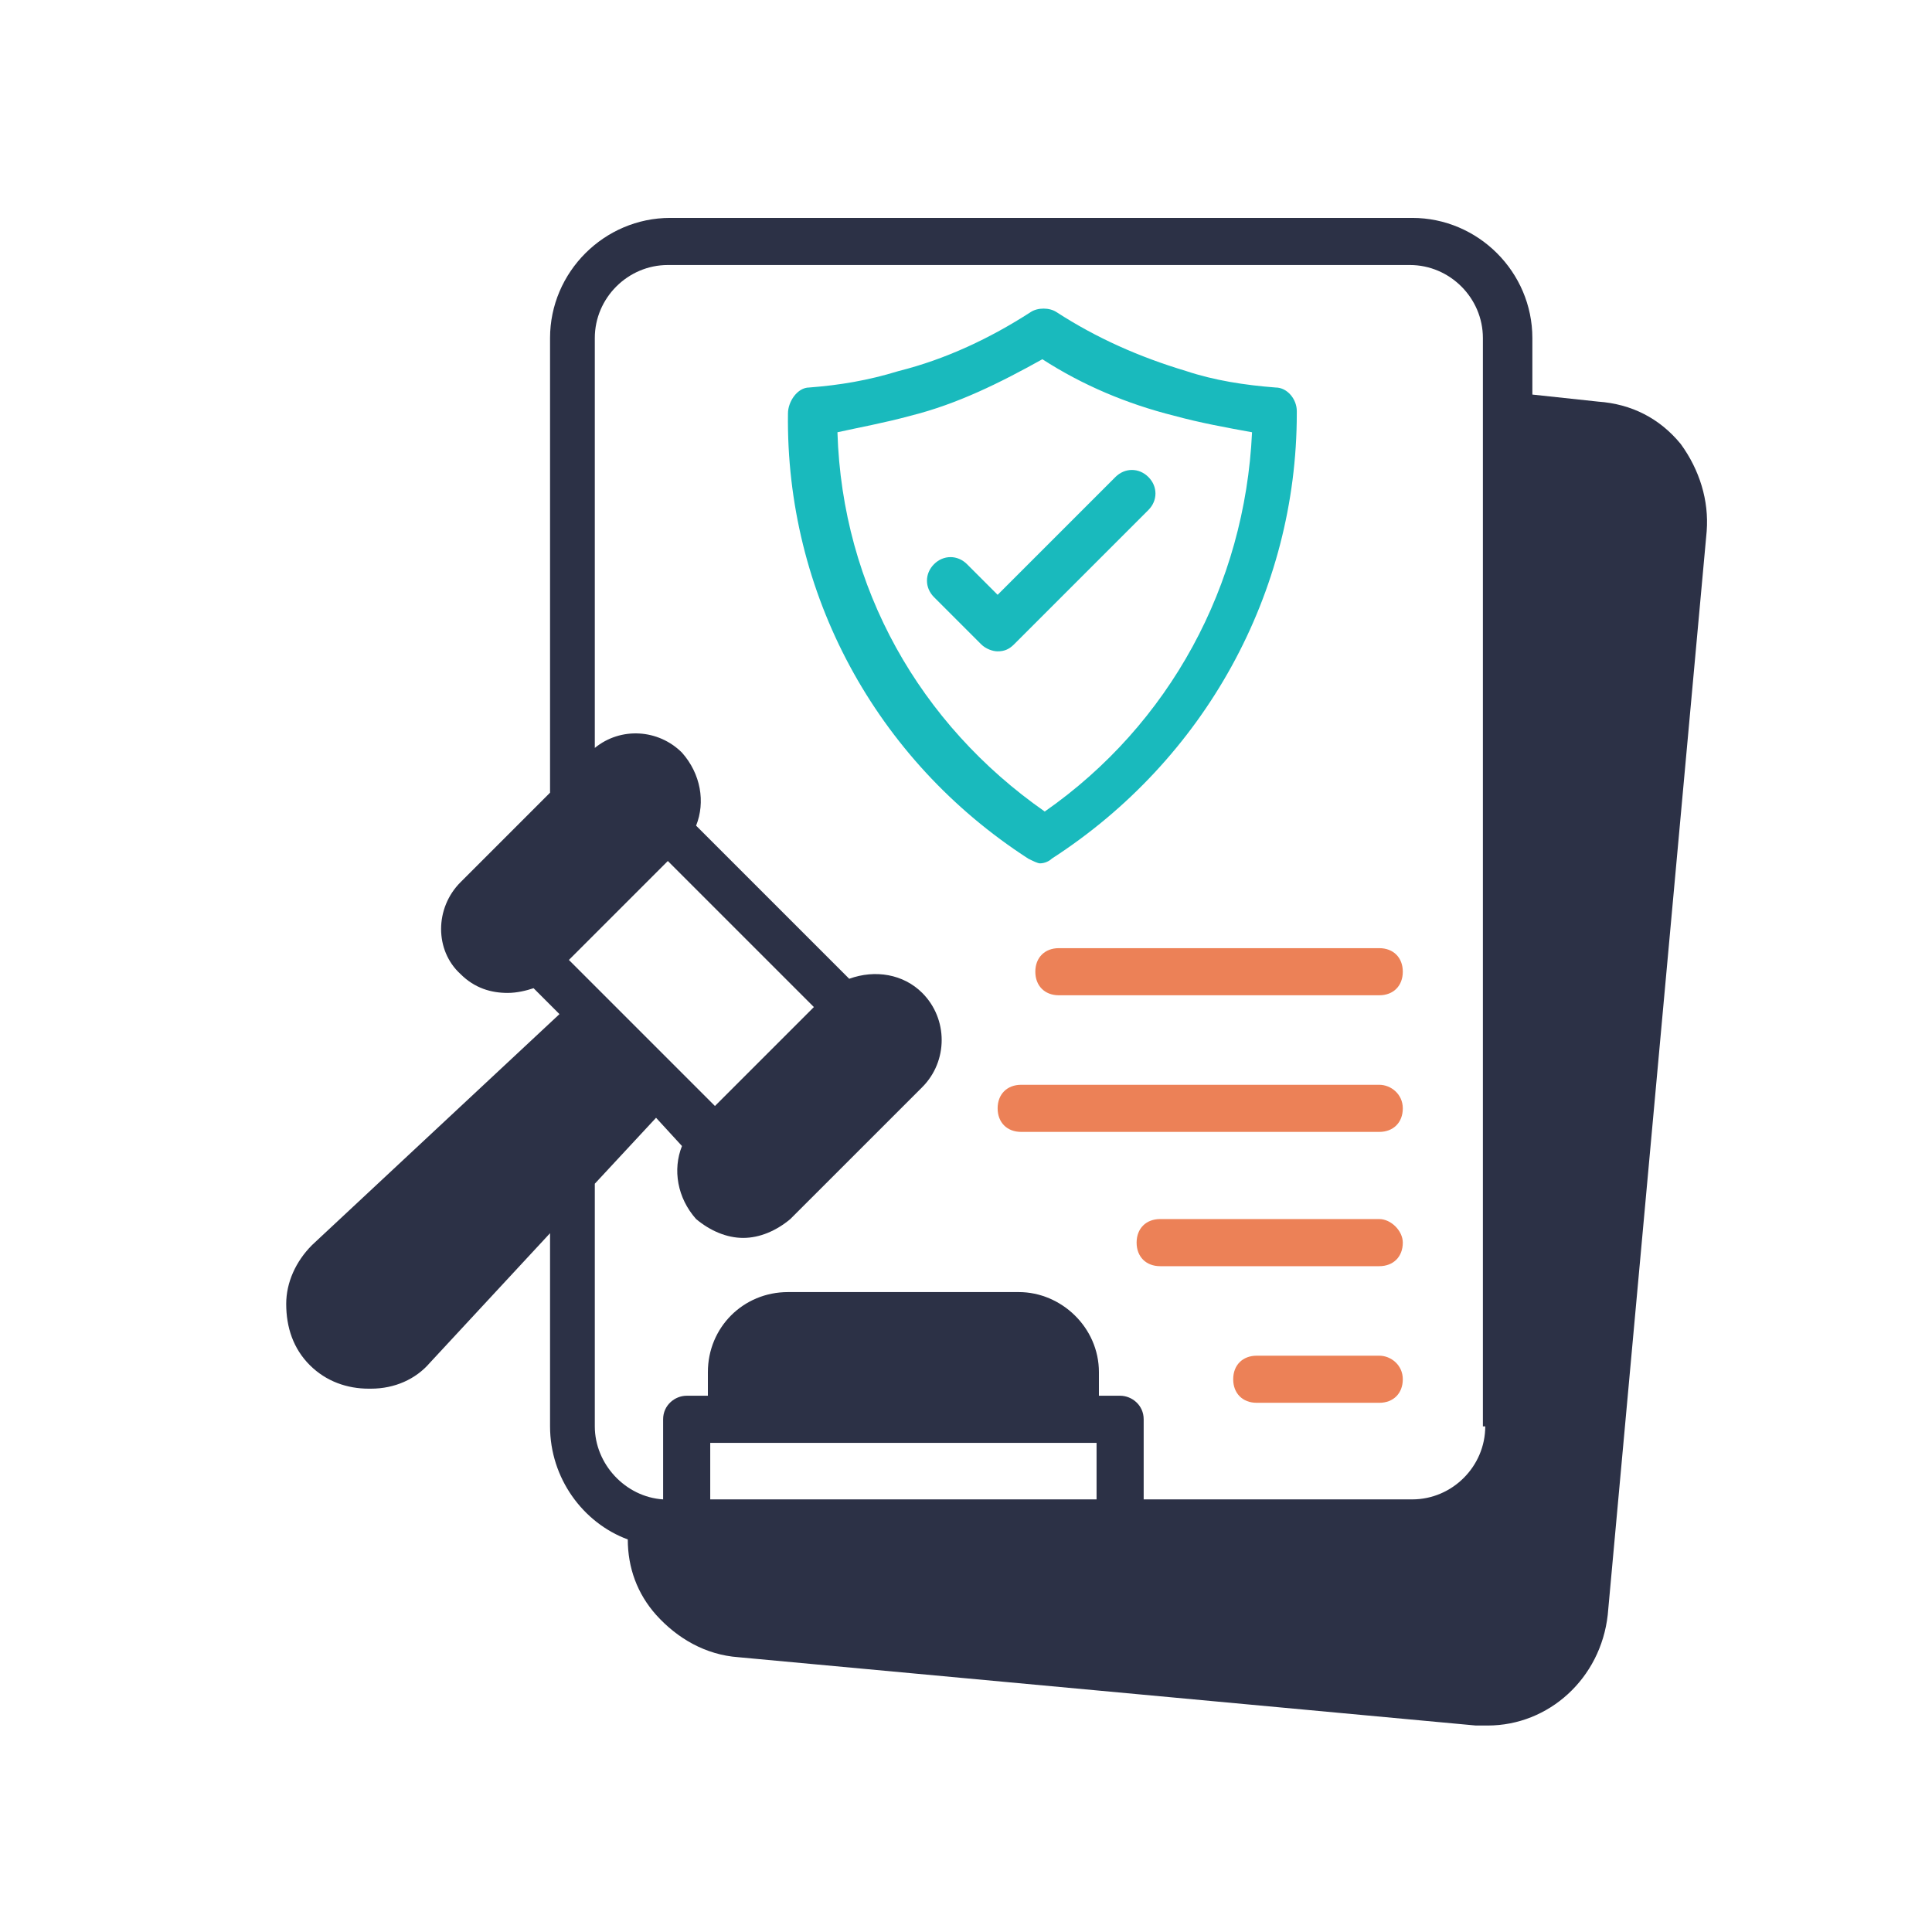
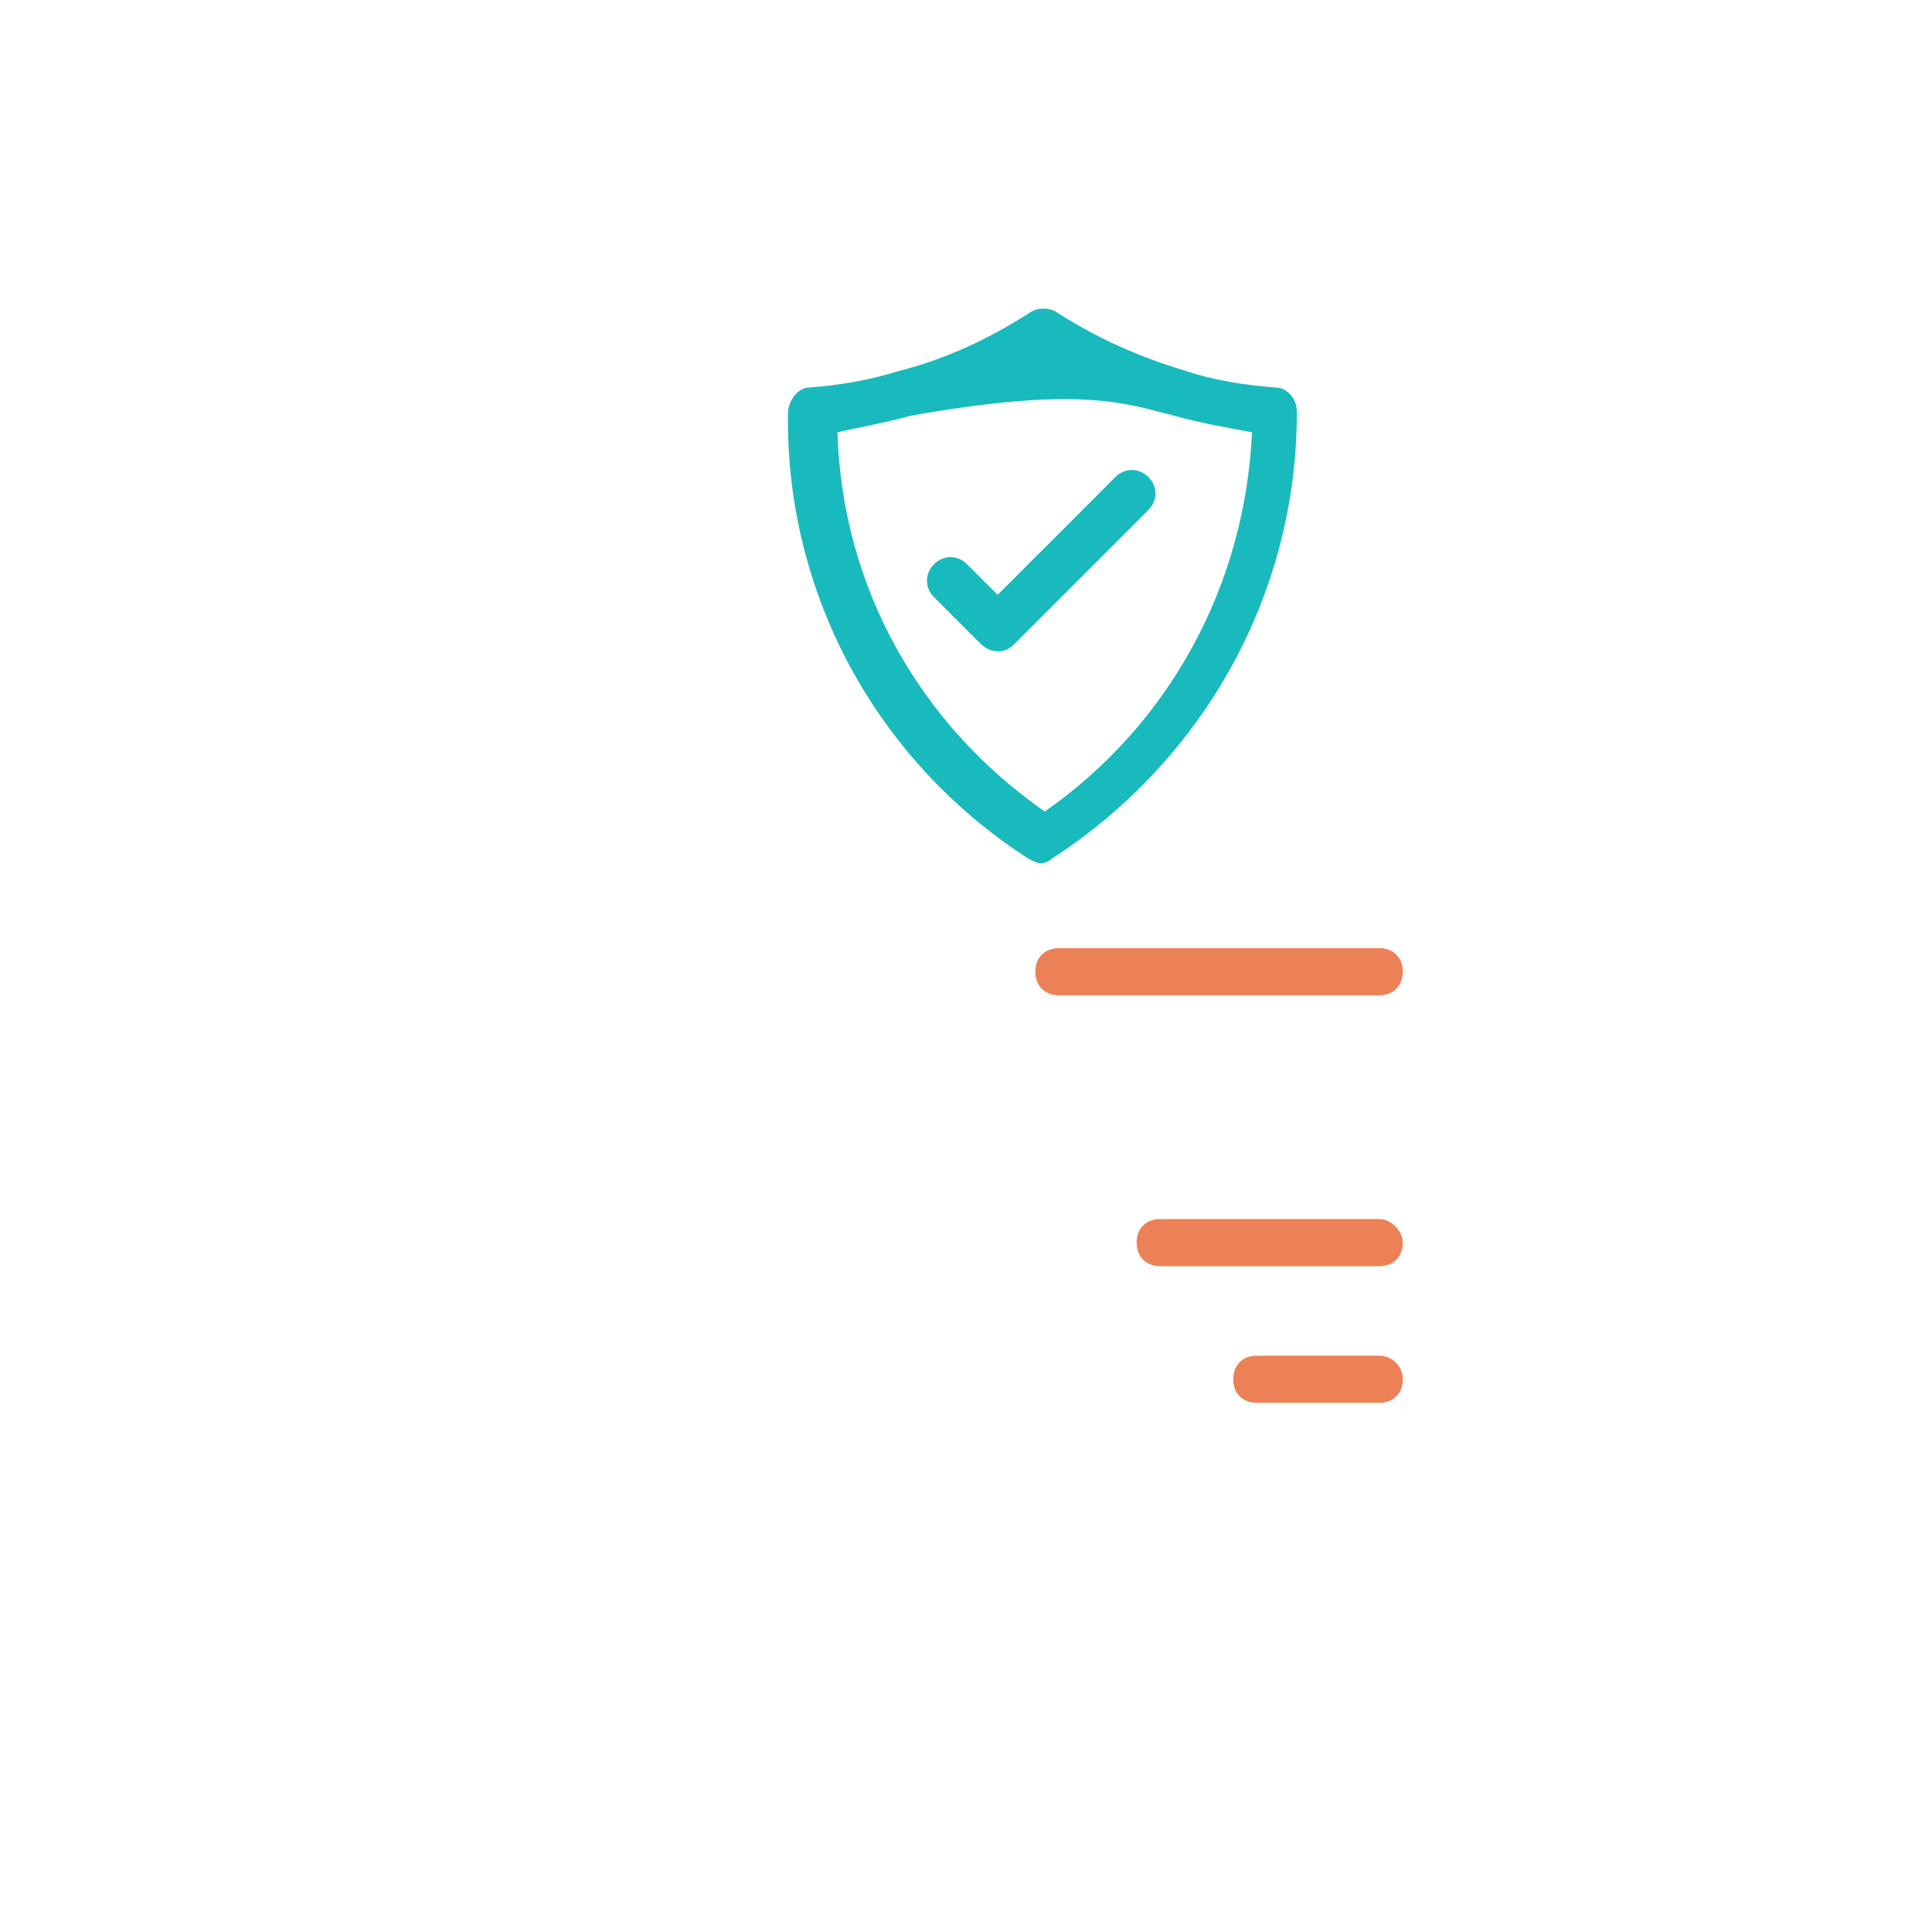
<svg xmlns="http://www.w3.org/2000/svg" width="169" height="169" viewBox="0 0 169 169" fill="none">
-   <path d="M147.024 38.842C145.17 36.576 142.697 35.339 139.812 35.133L134.042 34.515V29.57C134.042 23.8 129.303 19.061 123.533 19.061H58.624C52.855 19.061 48.115 23.8 48.115 29.57V69.339L40.285 77.17C38.018 79.436 38.018 83.145 40.285 85.206C41.521 86.442 42.964 86.855 44.406 86.855C45.23 86.855 46.055 86.648 46.673 86.442L48.939 88.709L27.303 108.903C25.861 110.345 25.036 112.2 25.036 114.054C25.036 116.115 25.655 117.97 27.097 119.412C28.539 120.854 30.394 121.473 32.248 121.473H32.455C34.515 121.473 36.37 120.648 37.606 119.206L48.115 107.873V124.77C48.115 129.303 51 133.218 54.915 134.661C54.915 137.133 55.739 139.4 57.388 141.254C59.242 143.315 61.715 144.758 64.6 144.964L129.097 150.939H130.127C135.485 150.939 140.018 146.818 140.636 141.254L149.291 46.467C149.497 43.788 148.673 41.109 147.024 38.842ZM49.764 83.97L58.418 75.315L71.194 88.091L62.539 96.745L59.036 93.242L53.267 87.473L49.764 83.97ZM95.921 131.158H62.127V126.212H95.921V131.158ZM129.921 124.77C129.921 128.273 127.036 131.158 123.533 131.158H100.042V124.151C100.042 122.915 99.012 122.091 97.982 122.091H96.127V120.03C96.127 116.115 92.83 113.024 89.121 113.024H68.927C65.012 113.024 61.921 116.115 61.921 120.03V122.091H60.067C59.036 122.091 58.006 122.915 58.006 124.151V131.158C54.709 130.951 52.03 128.067 52.03 124.77V103.545L57.388 97.776L59.655 100.248C58.83 102.309 59.242 104.782 60.891 106.636C62.127 107.667 63.57 108.285 65.012 108.285C66.455 108.285 67.897 107.667 69.133 106.636L80.673 95.097C82.939 92.83 82.939 89.121 80.673 86.855C79.024 85.206 76.552 84.794 74.285 85.618L60.891 72.224C61.715 70.164 61.303 67.691 59.655 65.836C57.594 63.776 54.297 63.57 52.03 65.424V29.57C52.03 26.067 54.915 23.182 58.418 23.182H123.327C126.83 23.182 129.715 26.067 129.715 29.57V124.77H129.921Z" fill="#2C3146" />
-   <path d="M89.945 75.109C90.358 75.315 90.77 75.521 90.976 75.521C91.388 75.521 91.8 75.315 92.006 75.109C105.4 66.454 113.436 51.824 113.436 36.164V35.958C113.436 34.927 112.612 33.897 111.582 33.897C108.903 33.691 106.224 33.279 103.752 32.455C99.63 31.218 95.921 29.57 92.418 27.303C91.8 26.891 90.77 26.891 90.151 27.303C86.648 29.57 82.733 31.424 78.612 32.455C75.933 33.279 73.461 33.691 70.782 33.897C69.751 33.897 68.927 35.133 68.927 36.164C68.721 51.824 76.552 66.454 89.945 75.109ZM79.642 36.37C83.764 35.339 87.473 33.485 91.182 31.424C94.685 33.691 98.6 35.339 102.721 36.37C104.988 36.988 107.255 37.4 109.521 37.812C108.903 51.206 102.309 63.364 91.388 70.988C80.467 63.364 73.667 51.412 73.255 37.812C75.109 37.4 77.376 36.988 79.642 36.37Z" fill="#19BABD" />
+   <path d="M89.945 75.109C90.358 75.315 90.77 75.521 90.976 75.521C91.388 75.521 91.8 75.315 92.006 75.109C105.4 66.454 113.436 51.824 113.436 36.164V35.958C113.436 34.927 112.612 33.897 111.582 33.897C108.903 33.691 106.224 33.279 103.752 32.455C99.63 31.218 95.921 29.57 92.418 27.303C91.8 26.891 90.77 26.891 90.151 27.303C86.648 29.57 82.733 31.424 78.612 32.455C75.933 33.279 73.461 33.691 70.782 33.897C69.751 33.897 68.927 35.133 68.927 36.164C68.721 51.824 76.552 66.454 89.945 75.109ZM79.642 36.37C94.685 33.691 98.6 35.339 102.721 36.37C104.988 36.988 107.255 37.4 109.521 37.812C108.903 51.206 102.309 63.364 91.388 70.988C80.467 63.364 73.667 51.412 73.255 37.812C75.109 37.4 77.376 36.988 79.642 36.37Z" fill="#19BABD" />
  <path d="M87.267 56.976C87.885 56.976 88.297 56.77 88.709 56.358L100.455 44.612C101.279 43.788 101.279 42.551 100.455 41.727C99.63 40.903 98.394 40.903 97.57 41.727L87.267 52.03L84.588 49.351C83.764 48.527 82.527 48.527 81.703 49.351C80.879 50.176 80.879 51.412 81.703 52.236L85.824 56.358C86.236 56.77 86.855 56.976 87.267 56.976Z" fill="#19BABD" />
  <path d="M90.564 85C90.564 86.236 91.388 87.061 92.624 87.061H120.649C121.885 87.061 122.709 86.236 122.709 85C122.709 83.764 121.885 82.939 120.649 82.939H92.624C91.388 82.939 90.564 83.764 90.564 85Z" fill="#EC8157" />
-   <path d="M120.648 94.891H89.327C88.091 94.891 87.267 95.715 87.267 96.951C87.267 98.188 88.091 99.012 89.327 99.012H120.648C121.885 99.012 122.709 98.188 122.709 96.951C122.709 95.715 121.679 94.891 120.648 94.891Z" fill="#EC8157" />
  <path d="M120.648 106.636H101.485C100.248 106.636 99.424 107.461 99.424 108.697C99.424 109.933 100.248 110.758 101.485 110.758H120.648C121.885 110.758 122.709 109.933 122.709 108.697C122.709 107.667 121.679 106.636 120.648 106.636Z" fill="#EC8157" />
  <path d="M120.649 118.588H109.933C108.697 118.588 107.873 119.412 107.873 120.648C107.873 121.885 108.697 122.709 109.933 122.709H120.649C121.885 122.709 122.709 121.885 122.709 120.648C122.709 119.412 121.679 118.588 120.649 118.588Z" fill="#EC8157" />
</svg>